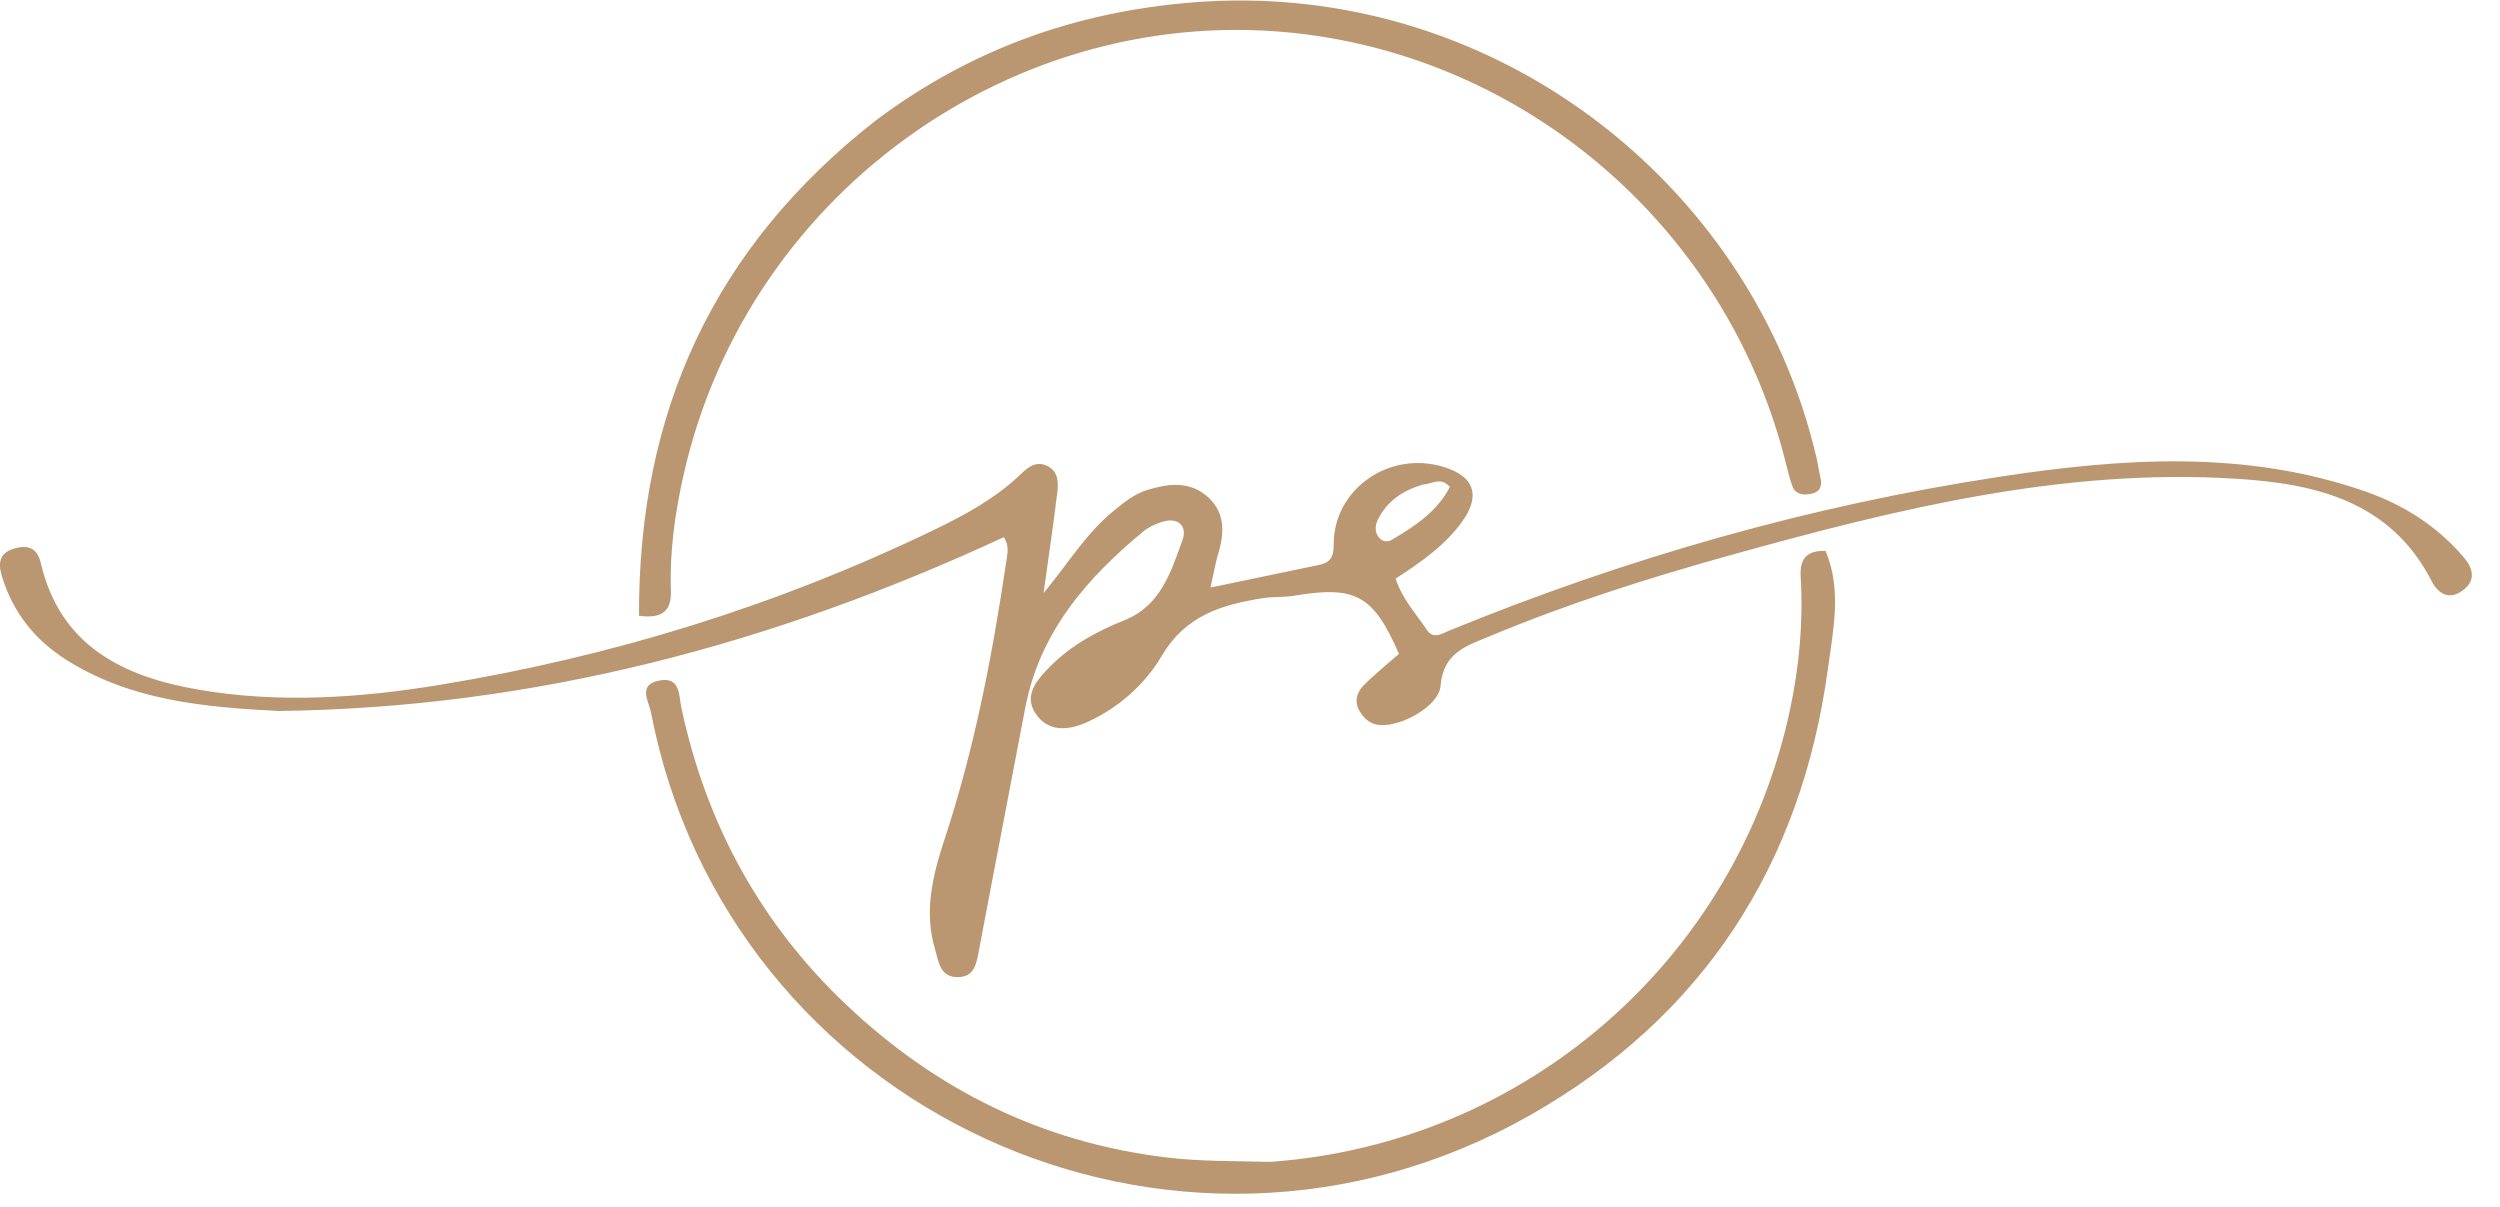
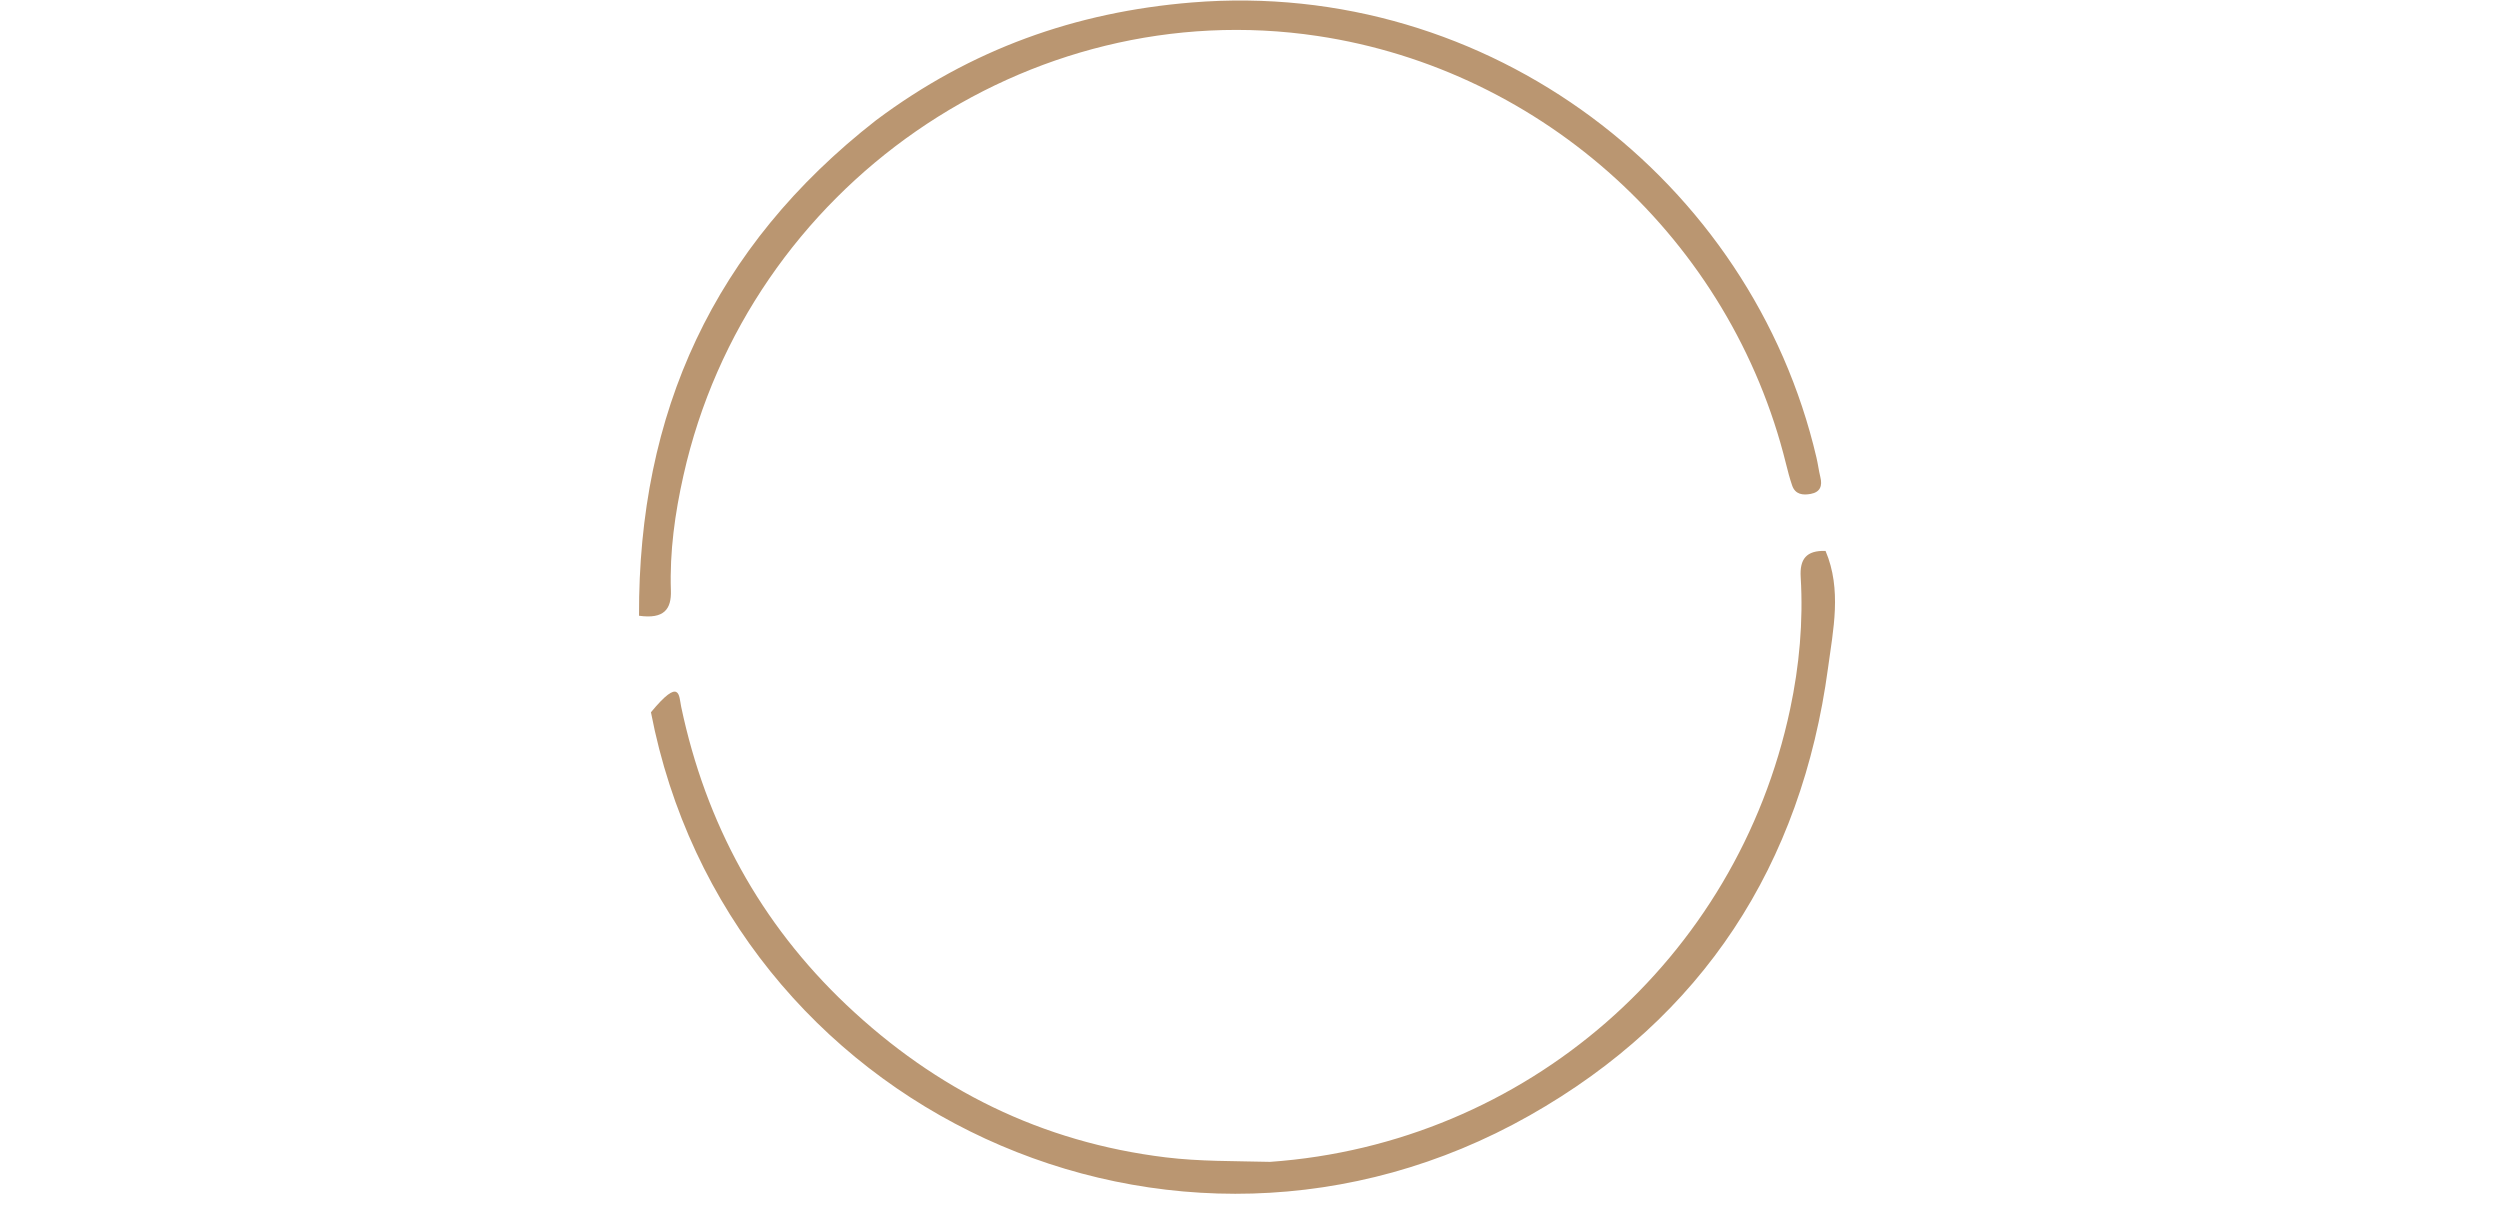
<svg xmlns="http://www.w3.org/2000/svg" width="87" height="42" viewBox="0 0 87 42" fill="none">
-   <path d="M9.675 24.742C7.04 24.606 4.523 24.366 2.3 22.957C1.207 22.263 0.444 21.303 0.065 20.048C-0.085 19.55 0.002 19.212 0.551 19.074C1.023 18.956 1.305 19.103 1.42 19.596C2.095 22.481 4.289 23.546 6.885 23.996C9.694 24.483 12.51 24.293 15.318 23.831C21.293 22.848 27.021 21.084 32.476 18.454C33.572 17.925 34.649 17.348 35.538 16.487C35.783 16.249 36.053 16.044 36.414 16.201C36.828 16.382 36.838 16.775 36.794 17.134C36.658 18.258 36.491 19.379 36.316 20.64C37.169 19.613 37.795 18.563 38.74 17.79C39.099 17.497 39.454 17.201 39.903 17.059C40.614 16.835 41.346 16.732 41.969 17.24C42.613 17.764 42.631 18.475 42.405 19.226C42.295 19.594 42.231 19.977 42.125 20.447C43.435 20.174 44.675 19.917 45.914 19.657C46.291 19.578 46.414 19.381 46.412 18.961C46.401 17.015 48.358 15.659 50.26 16.256C51.291 16.579 51.532 17.229 50.904 18.121C50.309 18.966 49.466 19.552 48.568 20.136C48.791 20.838 49.271 21.343 49.644 21.907C49.879 22.261 50.155 22.059 50.426 21.948C56.595 19.424 62.97 17.601 69.555 16.596C73.82 15.946 78.116 15.638 82.317 17.104C83.647 17.568 84.803 18.304 85.725 19.377C86.064 19.77 86.187 20.206 85.679 20.564C85.206 20.896 84.838 20.642 84.624 20.226C83.191 17.433 80.575 16.831 77.818 16.66C71.79 16.284 66.012 17.71 60.273 19.305C57.42 20.097 54.598 20.99 51.863 22.132C51.061 22.467 50.224 22.697 50.131 23.865C50.075 24.578 48.757 25.29 48.024 25.232C47.698 25.206 47.482 25.026 47.32 24.756C47.116 24.415 47.215 24.094 47.454 23.852C47.842 23.459 48.278 23.113 48.684 22.756C47.796 20.708 47.17 20.371 45.027 20.732C44.672 20.791 44.302 20.76 43.946 20.816C42.529 21.041 41.261 21.412 40.434 22.817C39.86 23.791 38.969 24.599 37.895 25.102C37.22 25.419 36.481 25.51 36.03 24.819C35.61 24.175 36.109 23.633 36.556 23.182C37.287 22.445 38.19 21.962 39.141 21.579C40.402 21.071 40.748 19.894 41.15 18.8C41.329 18.312 40.998 17.968 40.409 18.171C40.194 18.245 39.972 18.343 39.798 18.486C37.806 20.129 36.173 22.013 35.673 24.659C35.146 27.455 34.598 30.247 34.073 33.043C33.984 33.518 33.922 34.013 33.309 34.004C32.698 33.994 32.661 33.442 32.534 33.013C32.149 31.719 32.465 30.437 32.857 29.249C33.901 26.089 34.529 22.851 35.013 19.573C35.056 19.279 35.138 18.997 34.931 18.694C26.951 22.395 18.616 24.636 9.675 24.742ZM49.514 16.863C48.83 17.064 48.27 17.429 47.95 18.086C47.849 18.293 47.828 18.532 48.007 18.727C48.135 18.866 48.301 18.866 48.451 18.776C49.253 18.303 50.02 17.792 50.456 16.946C50.132 16.592 49.887 16.829 49.514 16.863Z" fill="#BA9671" />
-   <path d="M44.199 40.433C53.089 39.803 60.446 33.389 62.296 24.681C62.616 23.176 62.757 21.632 62.664 20.084C62.626 19.459 62.857 19.15 63.529 19.172C64.1 20.518 63.793 21.923 63.616 23.241C62.692 30.098 59.265 35.402 53.227 38.82C40.823 45.841 25.319 38.623 22.653 24.787C22.579 24.406 22.175 23.824 22.955 23.68C23.679 23.545 23.624 24.21 23.705 24.596C24.559 28.647 26.458 32.13 29.454 34.969C32.573 37.922 36.251 39.75 40.566 40.276C41.753 40.421 42.926 40.401 44.199 40.433Z" fill="#BA9671" />
+   <path d="M44.199 40.433C53.089 39.803 60.446 33.389 62.296 24.681C62.616 23.176 62.757 21.632 62.664 20.084C62.626 19.459 62.857 19.15 63.529 19.172C64.1 20.518 63.793 21.923 63.616 23.241C62.692 30.098 59.265 35.402 53.227 38.82C40.823 45.841 25.319 38.623 22.653 24.787C23.679 23.545 23.624 24.21 23.705 24.596C24.559 28.647 26.458 32.13 29.454 34.969C32.573 37.922 36.251 39.75 40.566 40.276C41.753 40.421 42.926 40.401 44.199 40.433Z" fill="#BA9671" />
  <path d="M30.484 4.187C33.787 1.714 37.425 0.417 41.477 0.086C51.83 -0.758 60.965 6.292 63.213 15.925C63.266 16.149 63.293 16.379 63.348 16.602C63.425 16.912 63.343 17.126 63.013 17.188C62.736 17.239 62.474 17.209 62.366 16.893C62.281 16.646 62.215 16.392 62.152 16.137C60.234 8.368 53.737 2.435 45.851 1.252C35.779 -0.258 26.036 6.492 23.784 16.546C23.488 17.863 23.302 19.195 23.347 20.551C23.368 21.197 23.112 21.551 22.238 21.428C22.211 14.358 24.832 8.601 30.484 4.187Z" fill="#BA9671" />
</svg>